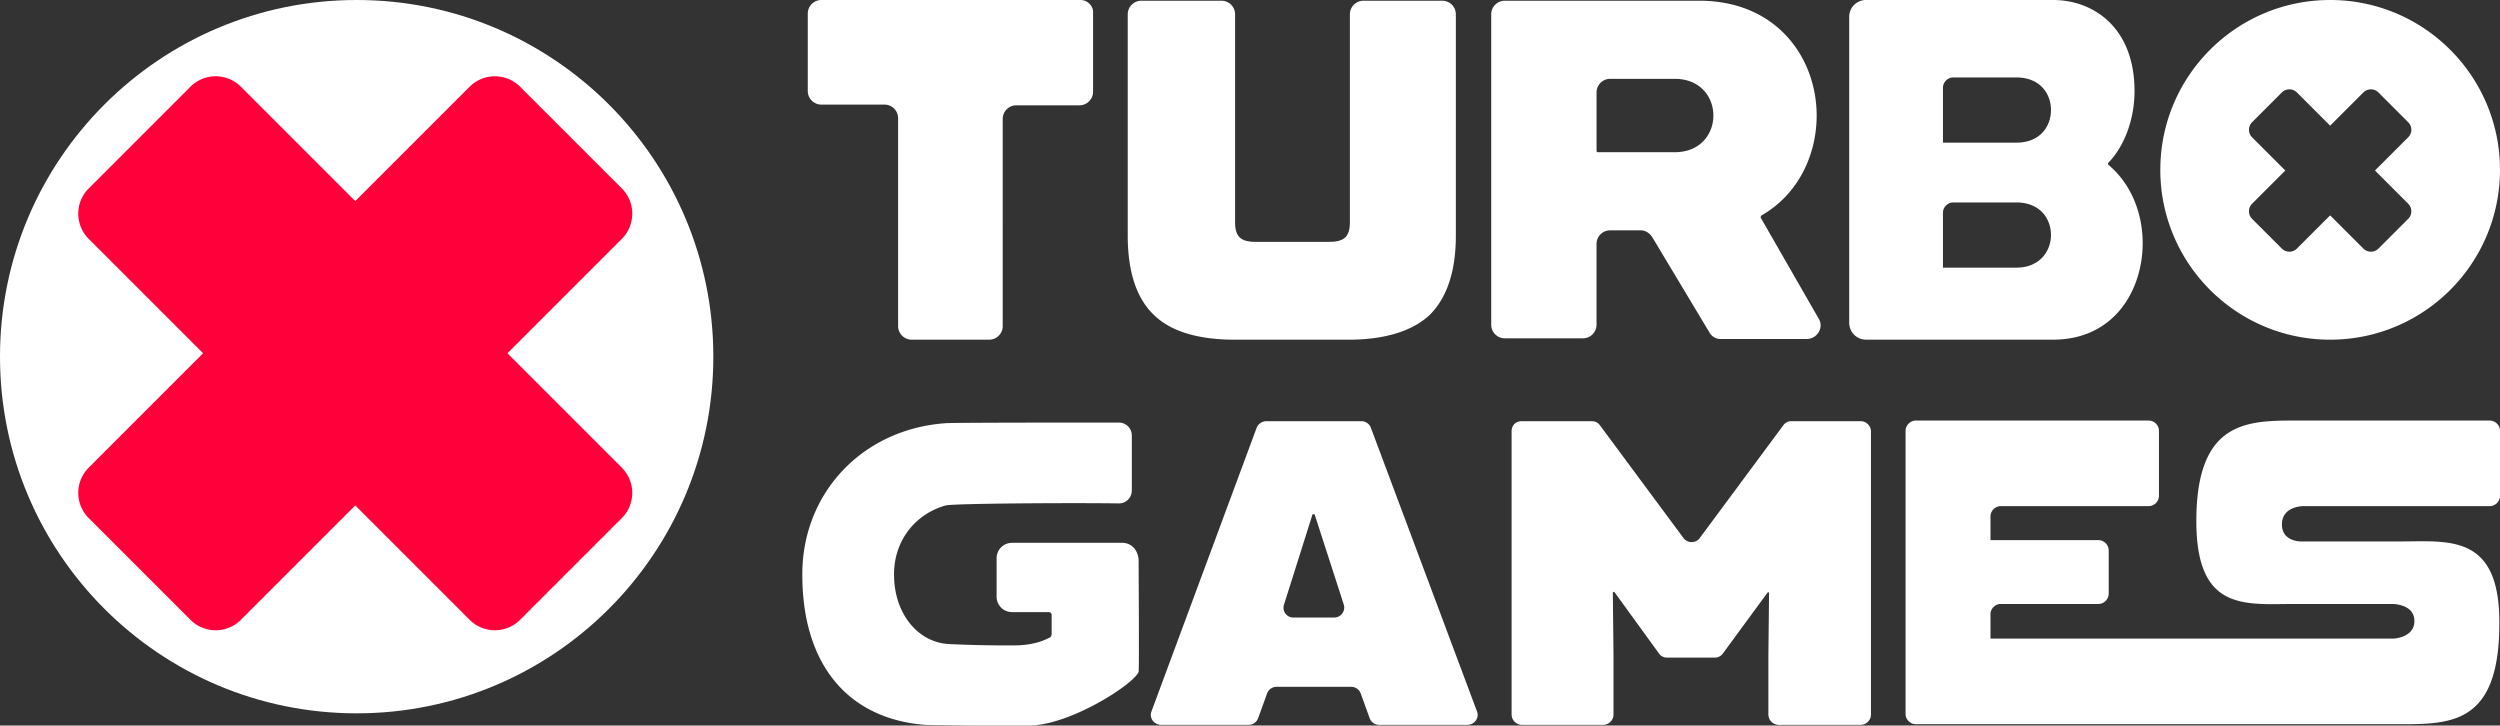
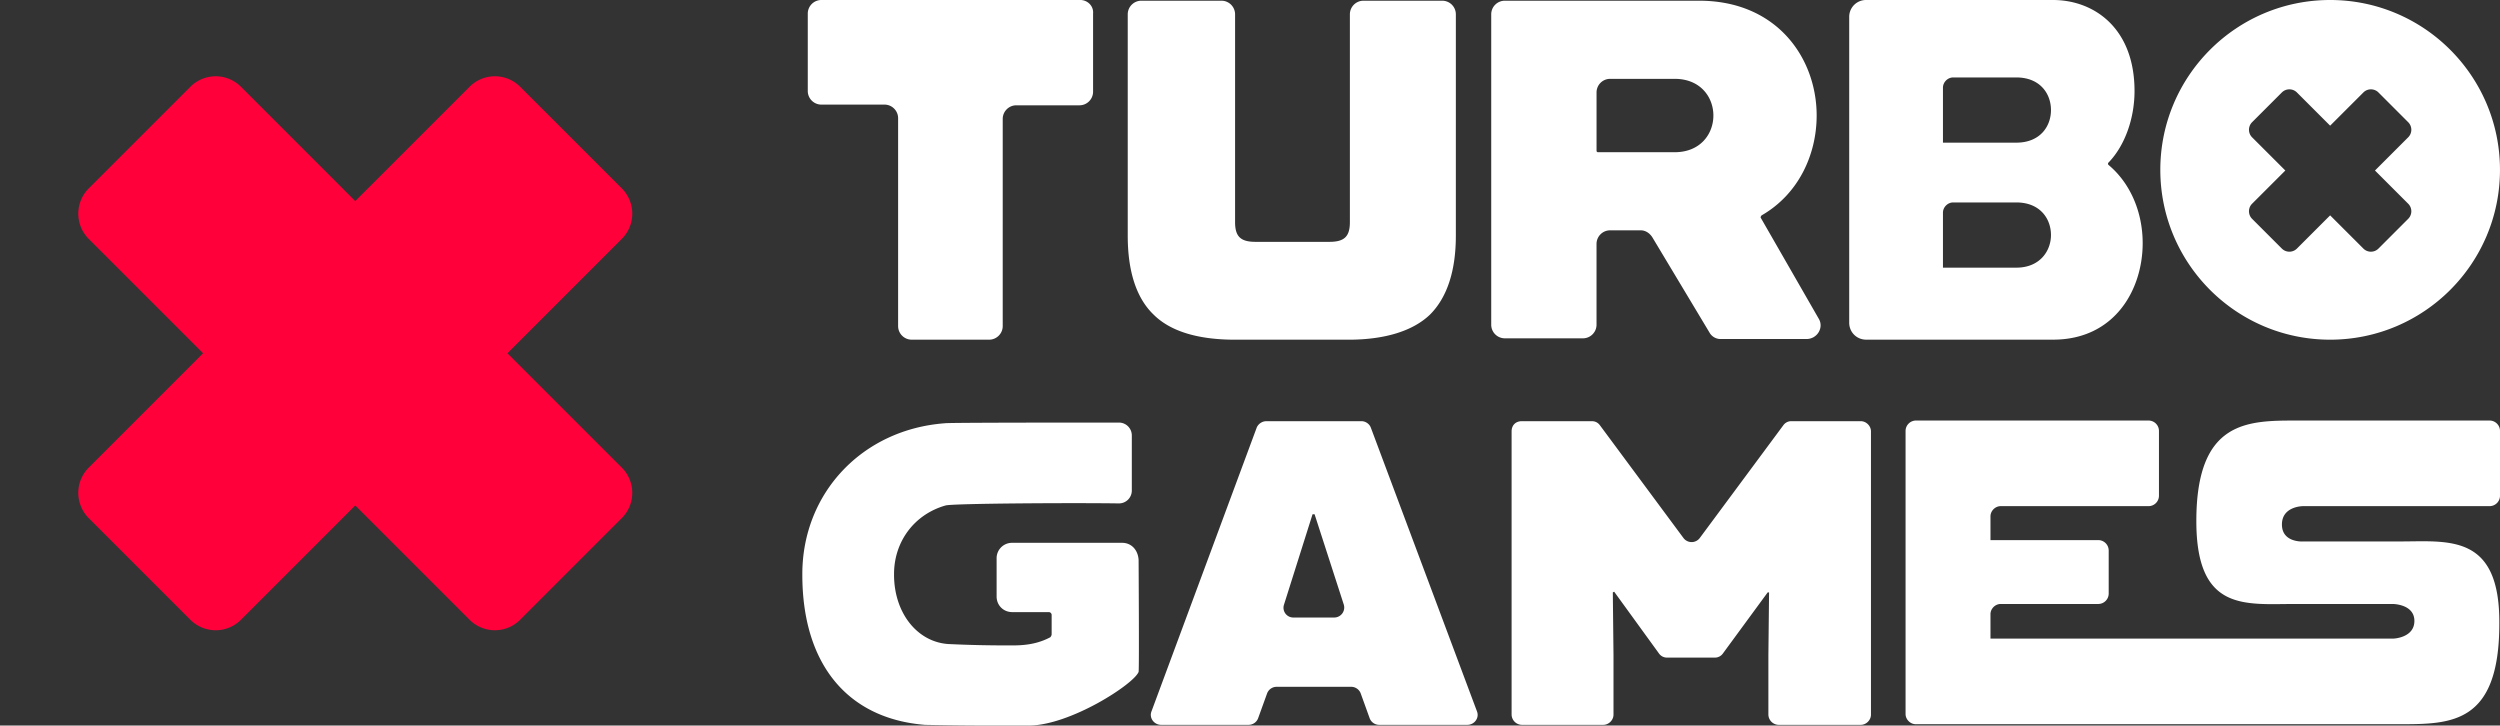
<svg xmlns="http://www.w3.org/2000/svg" width="139.999" height="40.631" fill="none">
  <rect width="100%" height="100%" fill="#333333" stroke="none" />
  <g clip-path="url(#a)" transform="translate(0 -20)">
-     <path fill="#fff" d="M19.973 59.946c11.03 0 19.973-8.942 19.973-19.973S31.004 20 19.973 20 0 28.942 0 39.973s8.942 19.973 19.973 19.973" />
    <path fill="#ff003a" d="m34.808 46.173-6.391-6.391 6.391-6.391a2 2 0 0 0 0-2.854L29.14 24.87a2 2 0 0 0-2.854 0l-6.391 6.391-6.391-6.391a2 2 0 0 0-2.853 0l-5.669 5.668a2 2 0 0 0 0 2.853l6.391 6.392-6.391 6.391a2 2 0 0 0 0 2.853l5.669 5.669a2 2 0 0 0 2.853 0l6.391-6.391 6.391 6.39a2 2 0 0 0 2.854 0l5.668-5.668a2 2 0 0 0 0-2.853" />
    <path fill="#fff" d="M130.487 20c-5.25 0-9.51 4.26-9.51 9.51s4.26 9.512 9.51 9.512 9.511-4.261 9.511-9.511S135.737 20 130.487 20m4.375 11.413a.596.596 0 0 1 0 .837l-1.673 1.674a.597.597 0 0 1-.837 0l-1.865-1.864-1.864 1.864a.597.597 0 0 1-.837 0l-1.674-1.674a.6.6 0 0 1 0-.837l1.865-1.864-1.865-1.864a.6.6 0 0 1 0-.837l1.674-1.674a.597.597 0 0 1 .837 0l1.864 1.864 1.865-1.864a.597.597 0 0 1 .837 0l1.673 1.674a.596.596 0 0 1 0 .837l-1.864 1.864zM70.915 43.586h5.326c.228 0 .456.152.532.38l5.935 15.865c.152.38-.152.76-.532.76H77.23a.57.57 0 0 1-.533-.38l-.494-1.37a.57.57 0 0 0-.533-.38h-4.185a.57.57 0 0 0-.532.38l-.495 1.37a.57.57 0 0 1-.532.38h-4.908c-.38 0-.685-.38-.533-.76l5.897-15.903a.6.6 0 0 1 .533-.342m3.804 10.995a.56.56 0 0 0 .533-.723l-1.636-5.06h-.114l-1.598 5.06a.548.548 0 0 0 .532.723zM85.22 43.586h3.918q.285 0 .456.228l4.68 6.315a.57.57 0 0 0 .912 0l4.68-6.315a.54.54 0 0 1 .456-.228h3.881c.304 0 .57.266.57.57v15.865c0 .304-.266.57-.57.57h-4.604a.585.585 0 0 1-.57-.57v-3.348l.038-3.5h-.076l-2.511 3.424a.54.54 0 0 1-.457.228H93.36a.54.54 0 0 1-.456-.228l-2.511-3.462-.076.038.038 3.5v3.348c0 .304-.266.57-.57.57h-4.566a.585.585 0 0 1-.57-.57V44.157c0-.343.228-.571.57-.571M134.407 50.323h-5.441s-1.179.076-1.179-.952c0-1.027 1.179-1.027 1.179-1.027h10.462a.585.585 0 0 0 .571-.57V44.12a.585.585 0 0 0-.571-.57h-10.804c-2.777 0-5.63 0-5.63 5.63 0 5.098 2.739 4.642 5.554 4.642h5.44s1.217 0 1.217.95c0 .952-1.179.99-1.179.99h-22.56v-1.37c0-.304.267-.57.571-.57h5.478a.585.585 0 0 0 .571-.571v-2.435a.585.585 0 0 0-.571-.57h-6.049v-1.332c0-.304.267-.57.571-.57h8.293a.585.585 0 0 0 .571-.571V44.12a.585.585 0 0 0-.571-.57h-13.048a.585.585 0 0 0-.571.57v15.865c0 .304.266.57.571.57h27.087c2.891 0 5.592 0 5.592-5.63.038-5.06-2.853-4.604-5.554-4.604M95.72 38.604l-3.196-5.326c-.152-.228-.38-.38-.647-.38h-1.712a.763.763 0 0 0-.76.76v4.528c0 .418-.343.76-.761.76h-4.375a.763.763 0 0 1-.761-.76V20.8c0-.418.342-.76.76-.76H95.15c4.375 0 6.582 3.233 6.582 6.428 0 2.207-1.028 4.414-3.082 5.593-.038.038-.076.114-.038.152l3.234 5.63c.304.495-.076 1.142-.685 1.142h-4.793a.71.71 0 0 1-.647-.38m-6.315-10.157c0 .038.038.076.076.076h4.299c1.445 0 2.168-1.027 2.168-2.055 0-1.027-.723-2.054-2.168-2.054h-3.615a.763.763 0 0 0-.76.76zM118.087 29.245c-.038-.039-.038-.039-.038-.077s0-.038.038-.076c.913-.95 1.446-2.472 1.446-3.994 0-3.538-2.283-5.098-4.565-5.098h-10.462a.94.94 0 0 0-.951.951v17.12c0 .532.418.95.951.95h10.462c3.462 0 5.021-2.814 5.021-5.401 0-1.788-.722-3.386-1.902-4.375m-5.174-1.256h-4.108v-3.081c0-.305.266-.571.57-.571h3.538c1.332 0 1.941.913 1.941 1.826s-.609 1.826-1.941 1.826m-3.538 3.348h3.538c1.332 0 1.941.913 1.941 1.826 0 .875-.609 1.826-1.941 1.826h-4.108v-3.081c0-.305.266-.571.57-.571M62.848 50.398h-6.163a.86.86 0 0 0-.875.875v2.13c0 .495.38.875.875.875h2.054c.077 0 .153.076.153.152v1.104a.3.3 0 0 1-.076.152c-.571.304-1.218.456-2.055.456h-.114a68 68 0 0 1-3.538-.076c-1.75-.114-3.043-1.75-3.043-3.88v-.038c0-1.826 1.14-3.348 2.89-3.843.42-.114 7.153-.152 9.702-.114a.72.72 0 0 0 .723-.723v-3.081a.72.72 0 0 0-.723-.723c-2.587 0-9.587 0-9.74.038-4.64.343-7.988 3.919-7.988 8.446v.038c0 4.984 2.51 8.065 6.886 8.407.19 0 1.635.038 3.842.038h1.94c2.32 0 5.897-2.32 6.163-3.005.038-.076 0-6.277 0-6.277-.038-.57-.418-.951-.913-.951M60.49 20H45.995a.763.763 0 0 0-.76.76v4.338c0 .418.342.76.76.76h3.538c.419 0 .761.343.761.762v11.64c0 .42.342.762.761.762h4.337c.418 0 .76-.343.76-.761V26.658c0-.419.343-.761.762-.761h3.538c.418 0 .76-.343.76-.761V20.76c.039-.419-.304-.761-.722-.761M76.353 20.04a.763.763 0 0 0-.76.76V32.44c0 .8-.305 1.103-1.142 1.103h-4.147c-.836 0-1.14-.304-1.14-1.103V20.8a.763.763 0 0 0-.762-.76h-4.489a.763.763 0 0 0-.76.76v12.402c0 2.016.494 3.5 1.445 4.413.951.951 2.51 1.408 4.565 1.408h6.353c2.055 0 3.615-.495 4.566-1.408.95-.95 1.445-2.435 1.445-4.413V20.8a.763.763 0 0 0-.76-.76z" />
  </g>
  <defs>
    <clipPath id="a">
      <path fill="#fff" d="M0 0h140v80H0z" />
    </clipPath>
  </defs>
</svg>